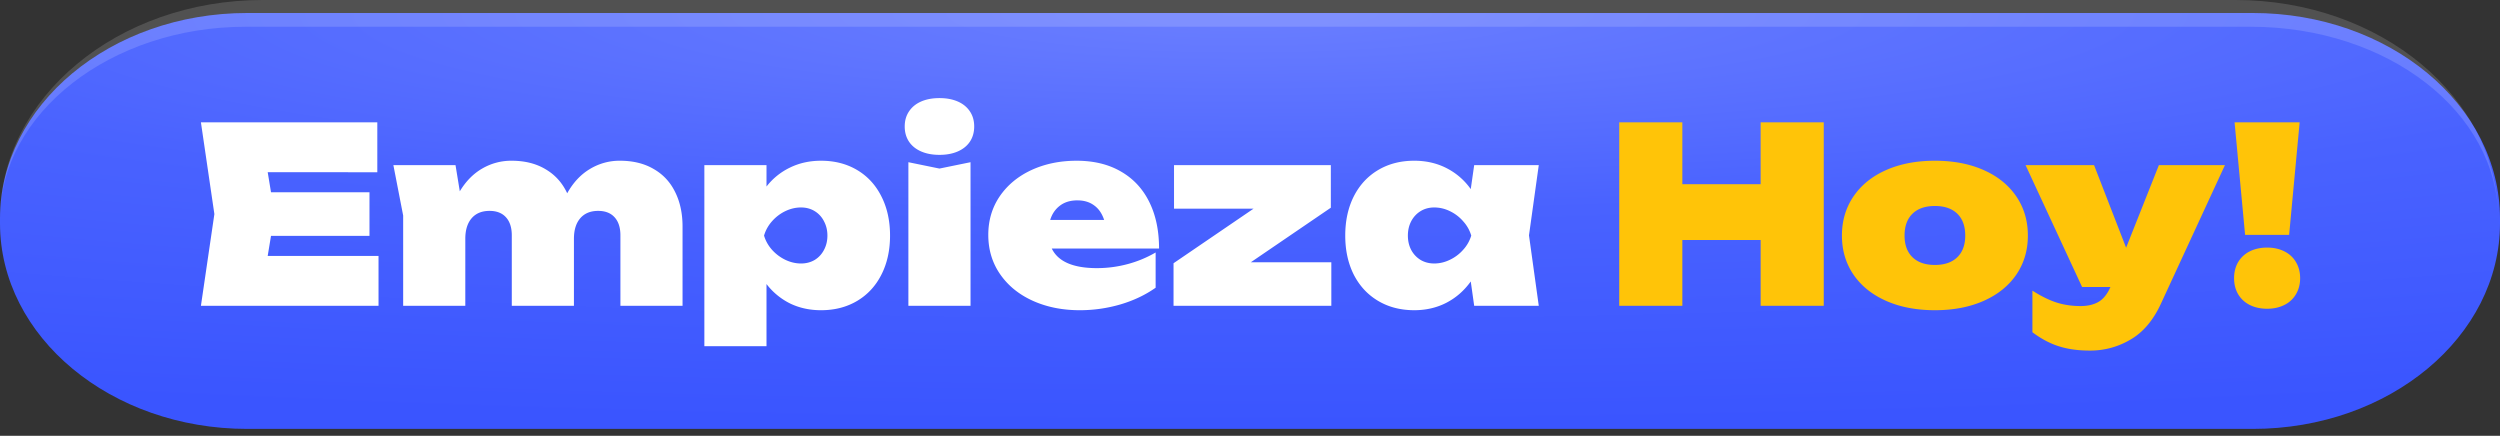
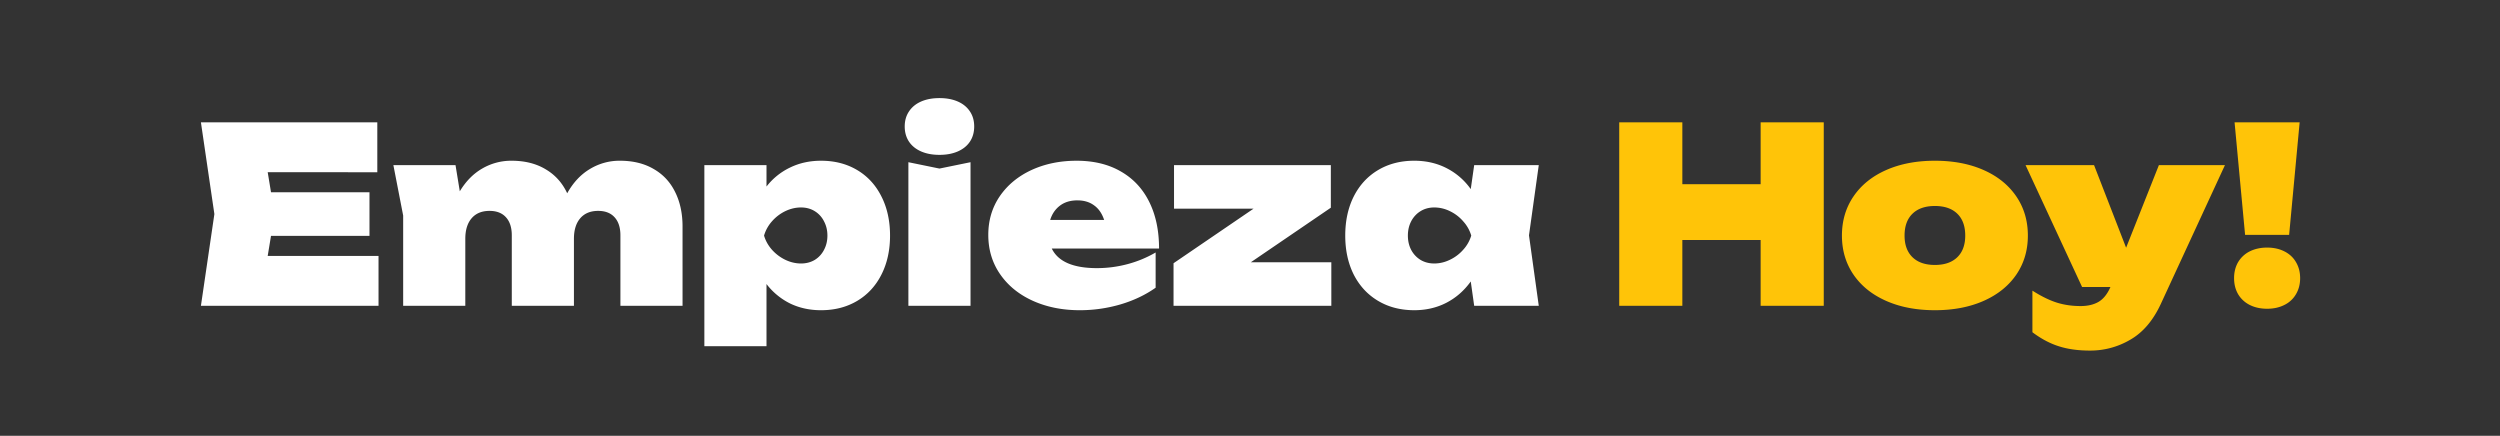
<svg xmlns="http://www.w3.org/2000/svg" width="327" height="57" fill="none" viewBox="0 0 327 57">
  <rect x="0" y="0" width="327" height="57" fill="#333333" stroke="none" />
-   <path fill="url(#paint0_radial_396_5222)" d="M0 28.6C0 13.8 14.426 1.7 32.34 1.7H294.66C312.453 1.7 327 13.7 327 28.6v.6c0 14.8-14.426 26.9-32.339 26.9H32.339C14.547 56.1 0 44.1 0 29.2v-.6Z" />
  <g opacity=".15">
-     <path fill="#fff" d="M0 28.6C0 12.8 15.388 0 34.383 0h257.993c18.995 0 34.384 12.8 34.384 28.6 0-13.9-14.427-25.1-32.34-25.1H32.099C14.547 3.5 0 14.8 0 28.6Z" />
-   </g>
+     </g>
  <path fill="#fff" d="m35.448 30.848-.432 2.624h14.496V40H26.28l1.76-12-1.76-12h23.072v6.528H35.016l.432 2.624h12.88v5.696h-12.88Zm45.637-9.824c1.707 0 3.174.357 4.4 1.072 1.238.704 2.176 1.707 2.816 3.008.65 1.29.976 2.8.976 4.528V40H81.15v-9.216c0-1.024-.256-1.813-.768-2.368-.501-.555-1.216-.832-2.144-.832-1.002 0-1.781.32-2.336.96-.554.64-.832 1.536-.832 2.688V40h-8.128v-9.216c0-1.024-.256-1.813-.768-2.368-.501-.555-1.216-.832-2.144-.832-1.002 0-1.781.32-2.336.96-.554.64-.832 1.536-.832 2.688V40h-8.128V28.192l-1.28-6.592h8.128l.56 3.424c.79-1.312 1.766-2.304 2.928-2.976a7.5 7.5 0 0 1 3.84-1.024c1.739 0 3.227.373 4.464 1.12 1.248.736 2.187 1.781 2.816 3.136.779-1.397 1.766-2.453 2.96-3.168a7.44 7.44 0 0 1 3.936-1.088Zm26.309 0c1.781 0 3.354.405 4.72 1.216 1.365.81 2.421 1.957 3.168 3.44.757 1.483 1.136 3.195 1.136 5.136 0 1.93-.379 3.637-1.136 5.12-.747 1.472-1.803 2.613-3.168 3.424-1.366.81-2.939 1.216-4.72 1.216-1.483 0-2.832-.293-4.048-.88a8.84 8.84 0 0 1-3.088-2.544v8.128H92.13V21.6h8.128v2.8a8.558 8.558 0 0 1 3.104-2.496c1.216-.587 2.56-.88 4.032-.88Zm-2.624 13.44c.672 0 1.269-.155 1.792-.464.522-.32.928-.757 1.216-1.312.298-.555.448-1.179.448-1.872 0-.693-.15-1.317-.448-1.872a3.258 3.258 0 0 0-1.216-1.328c-.523-.32-1.12-.48-1.792-.48-.694 0-1.376.16-2.048.48a5.527 5.527 0 0 0-1.744 1.328 4.84 4.84 0 0 0-1.04 1.872c.202.683.549 1.301 1.04 1.856a5.637 5.637 0 0 0 1.744 1.312c.672.32 1.354.48 2.048.48ZM118.817 40V21.216l4.064.832 4.064-.832V40h-8.128Zm4.064-19.744c-.917 0-1.717-.15-2.4-.448-.682-.299-1.21-.725-1.584-1.28-.373-.565-.56-1.227-.56-1.984 0-.757.187-1.413.56-1.968.374-.565.902-.997 1.584-1.296.683-.299 1.483-.448 2.4-.448.918 0 1.718.15 2.4.448.683.299 1.211.73 1.584 1.296.374.555.56 1.21.56 1.968 0 .757-.186 1.419-.56 1.984-.373.555-.901.981-1.584 1.28-.682.299-1.482.448-2.4.448Zm14.692 12.256c.832 1.707 2.8 2.56 5.904 2.56 1.365 0 2.704-.176 4.016-.528a14.838 14.838 0 0 0 3.664-1.52v4.608c-1.344.95-2.886 1.68-4.624 2.192a18.917 18.917 0 0 1-5.296.752c-2.272 0-4.32-.41-6.144-1.232-1.814-.821-3.238-1.979-4.272-3.472-1.035-1.493-1.552-3.21-1.552-5.152 0-1.899.501-3.584 1.504-5.056 1.013-1.472 2.394-2.613 4.144-3.424 1.76-.81 3.728-1.216 5.904-1.216 2.25 0 4.181.47 5.792 1.408 1.621.928 2.858 2.256 3.712 3.984.853 1.717 1.28 3.75 1.28 6.096h-14.032Zm3.344-6.304c-.907 0-1.664.23-2.272.688-.608.459-1.035 1.083-1.28 1.872h7.056c-.278-.843-.715-1.477-1.312-1.904-.587-.437-1.318-.656-2.192-.656Zm33.157.96-10.464 7.136h10.528V40h-20.64v-5.568l10.464-7.136h-10.4V21.6h20.512v5.568Zm27.197-5.568-1.28 9.184 1.28 9.216h-8.448l-.448-3.184c-.864 1.205-1.926 2.133-3.184 2.784-1.259.65-2.662.976-4.208.976-1.782 0-3.355-.405-4.72-1.216-1.366-.81-2.427-1.952-3.184-3.424-.747-1.483-1.12-3.19-1.12-5.12 0-1.941.373-3.653 1.12-5.136.757-1.483 1.818-2.63 3.184-3.44 1.365-.81 2.938-1.216 4.72-1.216 1.546 0 2.949.32 4.208.96a8.672 8.672 0 0 1 3.184 2.752l.448-3.136h8.448Zm-13.664 12.864c.693 0 1.37-.16 2.032-.48a5.413 5.413 0 0 0 1.744-1.312 4.776 4.776 0 0 0 1.056-1.856 4.76 4.76 0 0 0-1.056-1.872 5.312 5.312 0 0 0-1.744-1.328 4.62 4.62 0 0 0-2.032-.48c-.672 0-1.27.16-1.792.48-.523.32-.934.763-1.232 1.328-.288.555-.432 1.179-.432 1.872 0 .693.144 1.317.432 1.872.298.555.709.992 1.232 1.312.522.31 1.12.464 1.792.464Z" />
  <path fill="#FFC408" d="M230.291 24.096V16h8.256v24h-8.256v-8.608h-10.24V40h-8.256V16h8.256v8.096h10.24Zm22.794 16.48c-2.411 0-4.533-.405-6.368-1.216-1.835-.81-3.259-1.952-4.272-3.424-1.013-1.483-1.52-3.19-1.52-5.12 0-1.941.507-3.653 1.52-5.136s2.437-2.63 4.272-3.44c1.835-.81 3.957-1.216 6.368-1.216 2.411 0 4.533.405 6.368 1.216 1.835.81 3.259 1.957 4.272 3.44 1.013 1.483 1.52 3.195 1.52 5.136 0 1.93-.507 3.637-1.52 5.12-1.013 1.472-2.437 2.613-4.272 3.424-1.835.81-3.957 1.216-6.368 1.216Zm0-5.92c1.259 0 2.235-.336 2.928-1.008.693-.672 1.04-1.616 1.04-2.832 0-1.237-.347-2.192-1.04-2.864-.693-.672-1.669-1.008-2.928-1.008s-2.235.336-2.928 1.008c-.693.672-1.04 1.627-1.04 2.864 0 1.216.347 2.16 1.04 2.832.693.672 1.669 1.008 2.928 1.008ZM282.383 21.6h8.64l-8.384 18.144c-1.003 2.165-2.326 3.723-3.968 4.672a10.294 10.294 0 0 1-5.312 1.44c-1.536 0-2.886-.187-4.048-.56-1.163-.363-2.32-.976-3.472-1.84v-5.44c1.141.725 2.192 1.243 3.152 1.552.97.31 2.021.464 3.152.464.928 0 1.706-.181 2.336-.544.64-.373 1.162-1.024 1.568-1.952h-3.712L264.943 21.6h8.96l4.192 10.8 4.288-10.8Zm11.275 9.12L292.282 16h8.512l-1.376 14.72h-5.76Zm2.88 9.664c-.853 0-1.61-.165-2.272-.496-.65-.33-1.157-.8-1.52-1.408-.352-.608-.528-1.307-.528-2.096 0-.79.176-1.488.528-2.096a3.666 3.666 0 0 1 1.52-1.408c.662-.33 1.419-.496 2.272-.496.854 0 1.606.165 2.256.496.662.33 1.168.8 1.52 1.408.363.608.544 1.307.544 2.096 0 .79-.181 1.488-.544 2.096a3.533 3.533 0 0 1-1.52 1.408c-.65.33-1.402.496-2.256.496Z" />
  <defs>
    <radialGradient id="paint0_radial_396_5222" cx="0" cy="0" r="1" gradientTransform="matrix(0 53.87 -404.809 0 162.665 1.753)" gradientUnits="userSpaceOnUse">
      <stop stop-color="#6A7EFF" />
      <stop offset=".484" stop-color="#4962FF" />
      <stop offset="1" stop-color="#3A55FF" />
    </radialGradient>
  </defs>
</svg>